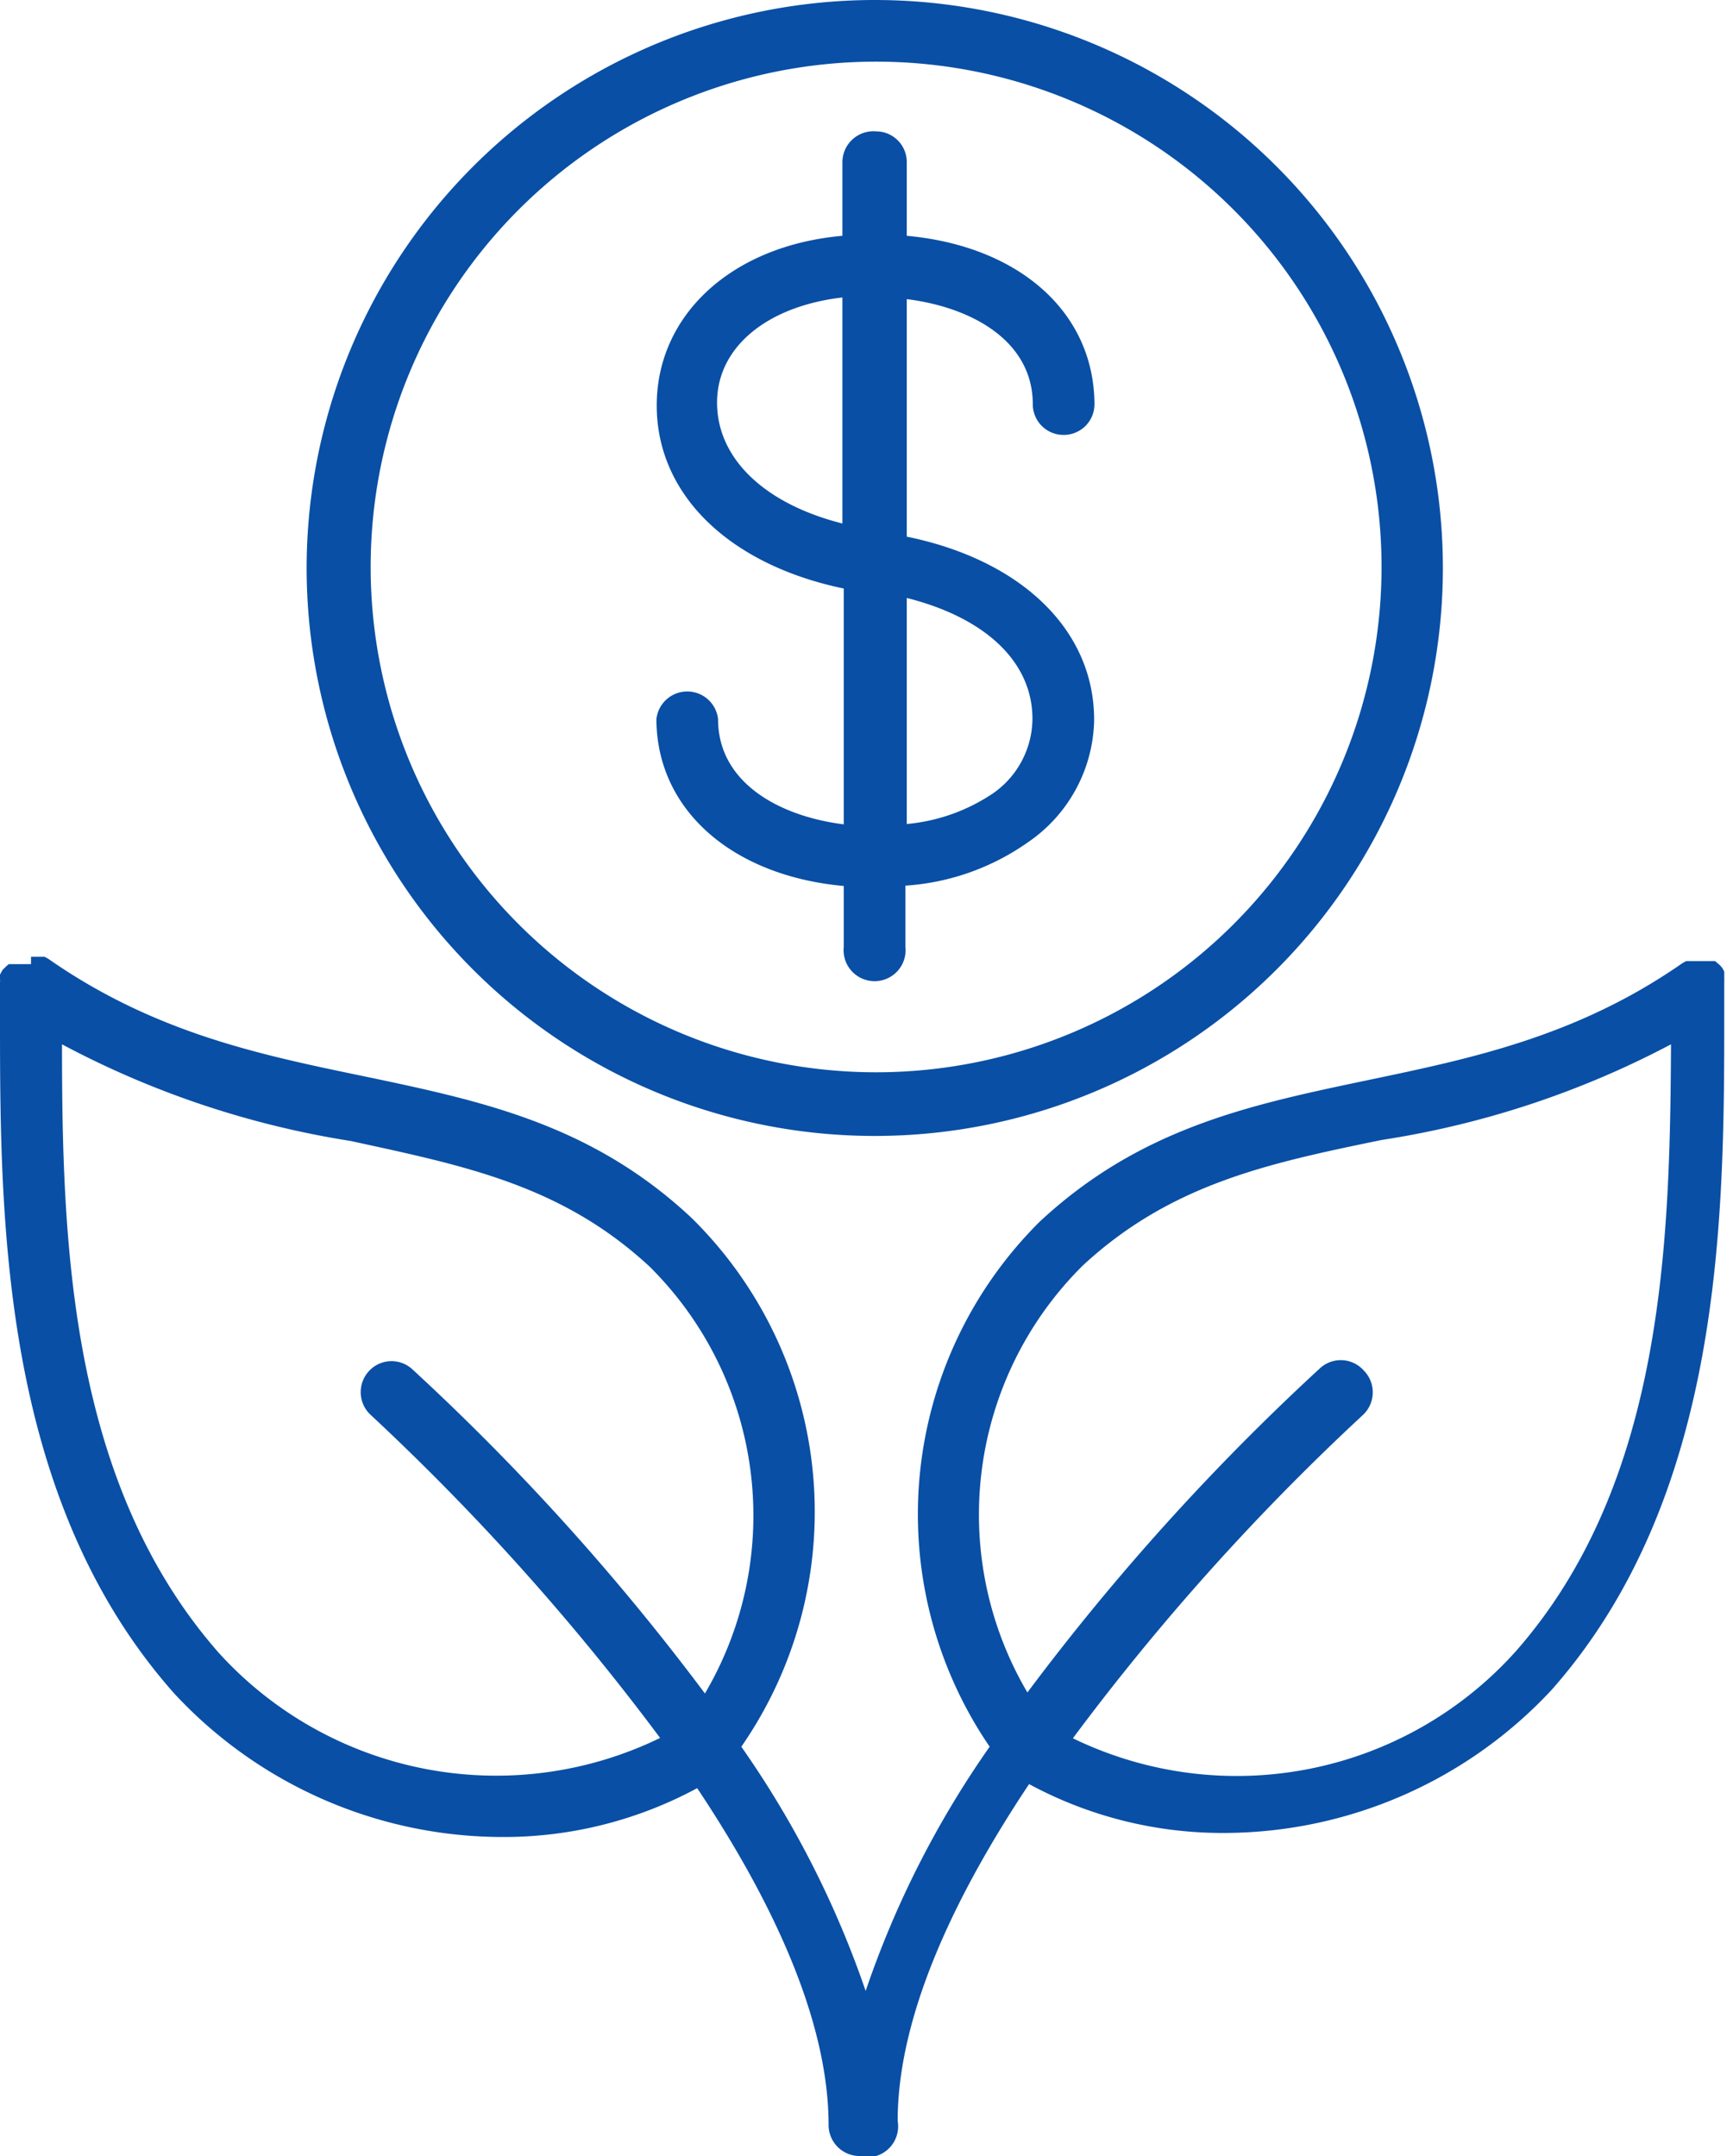
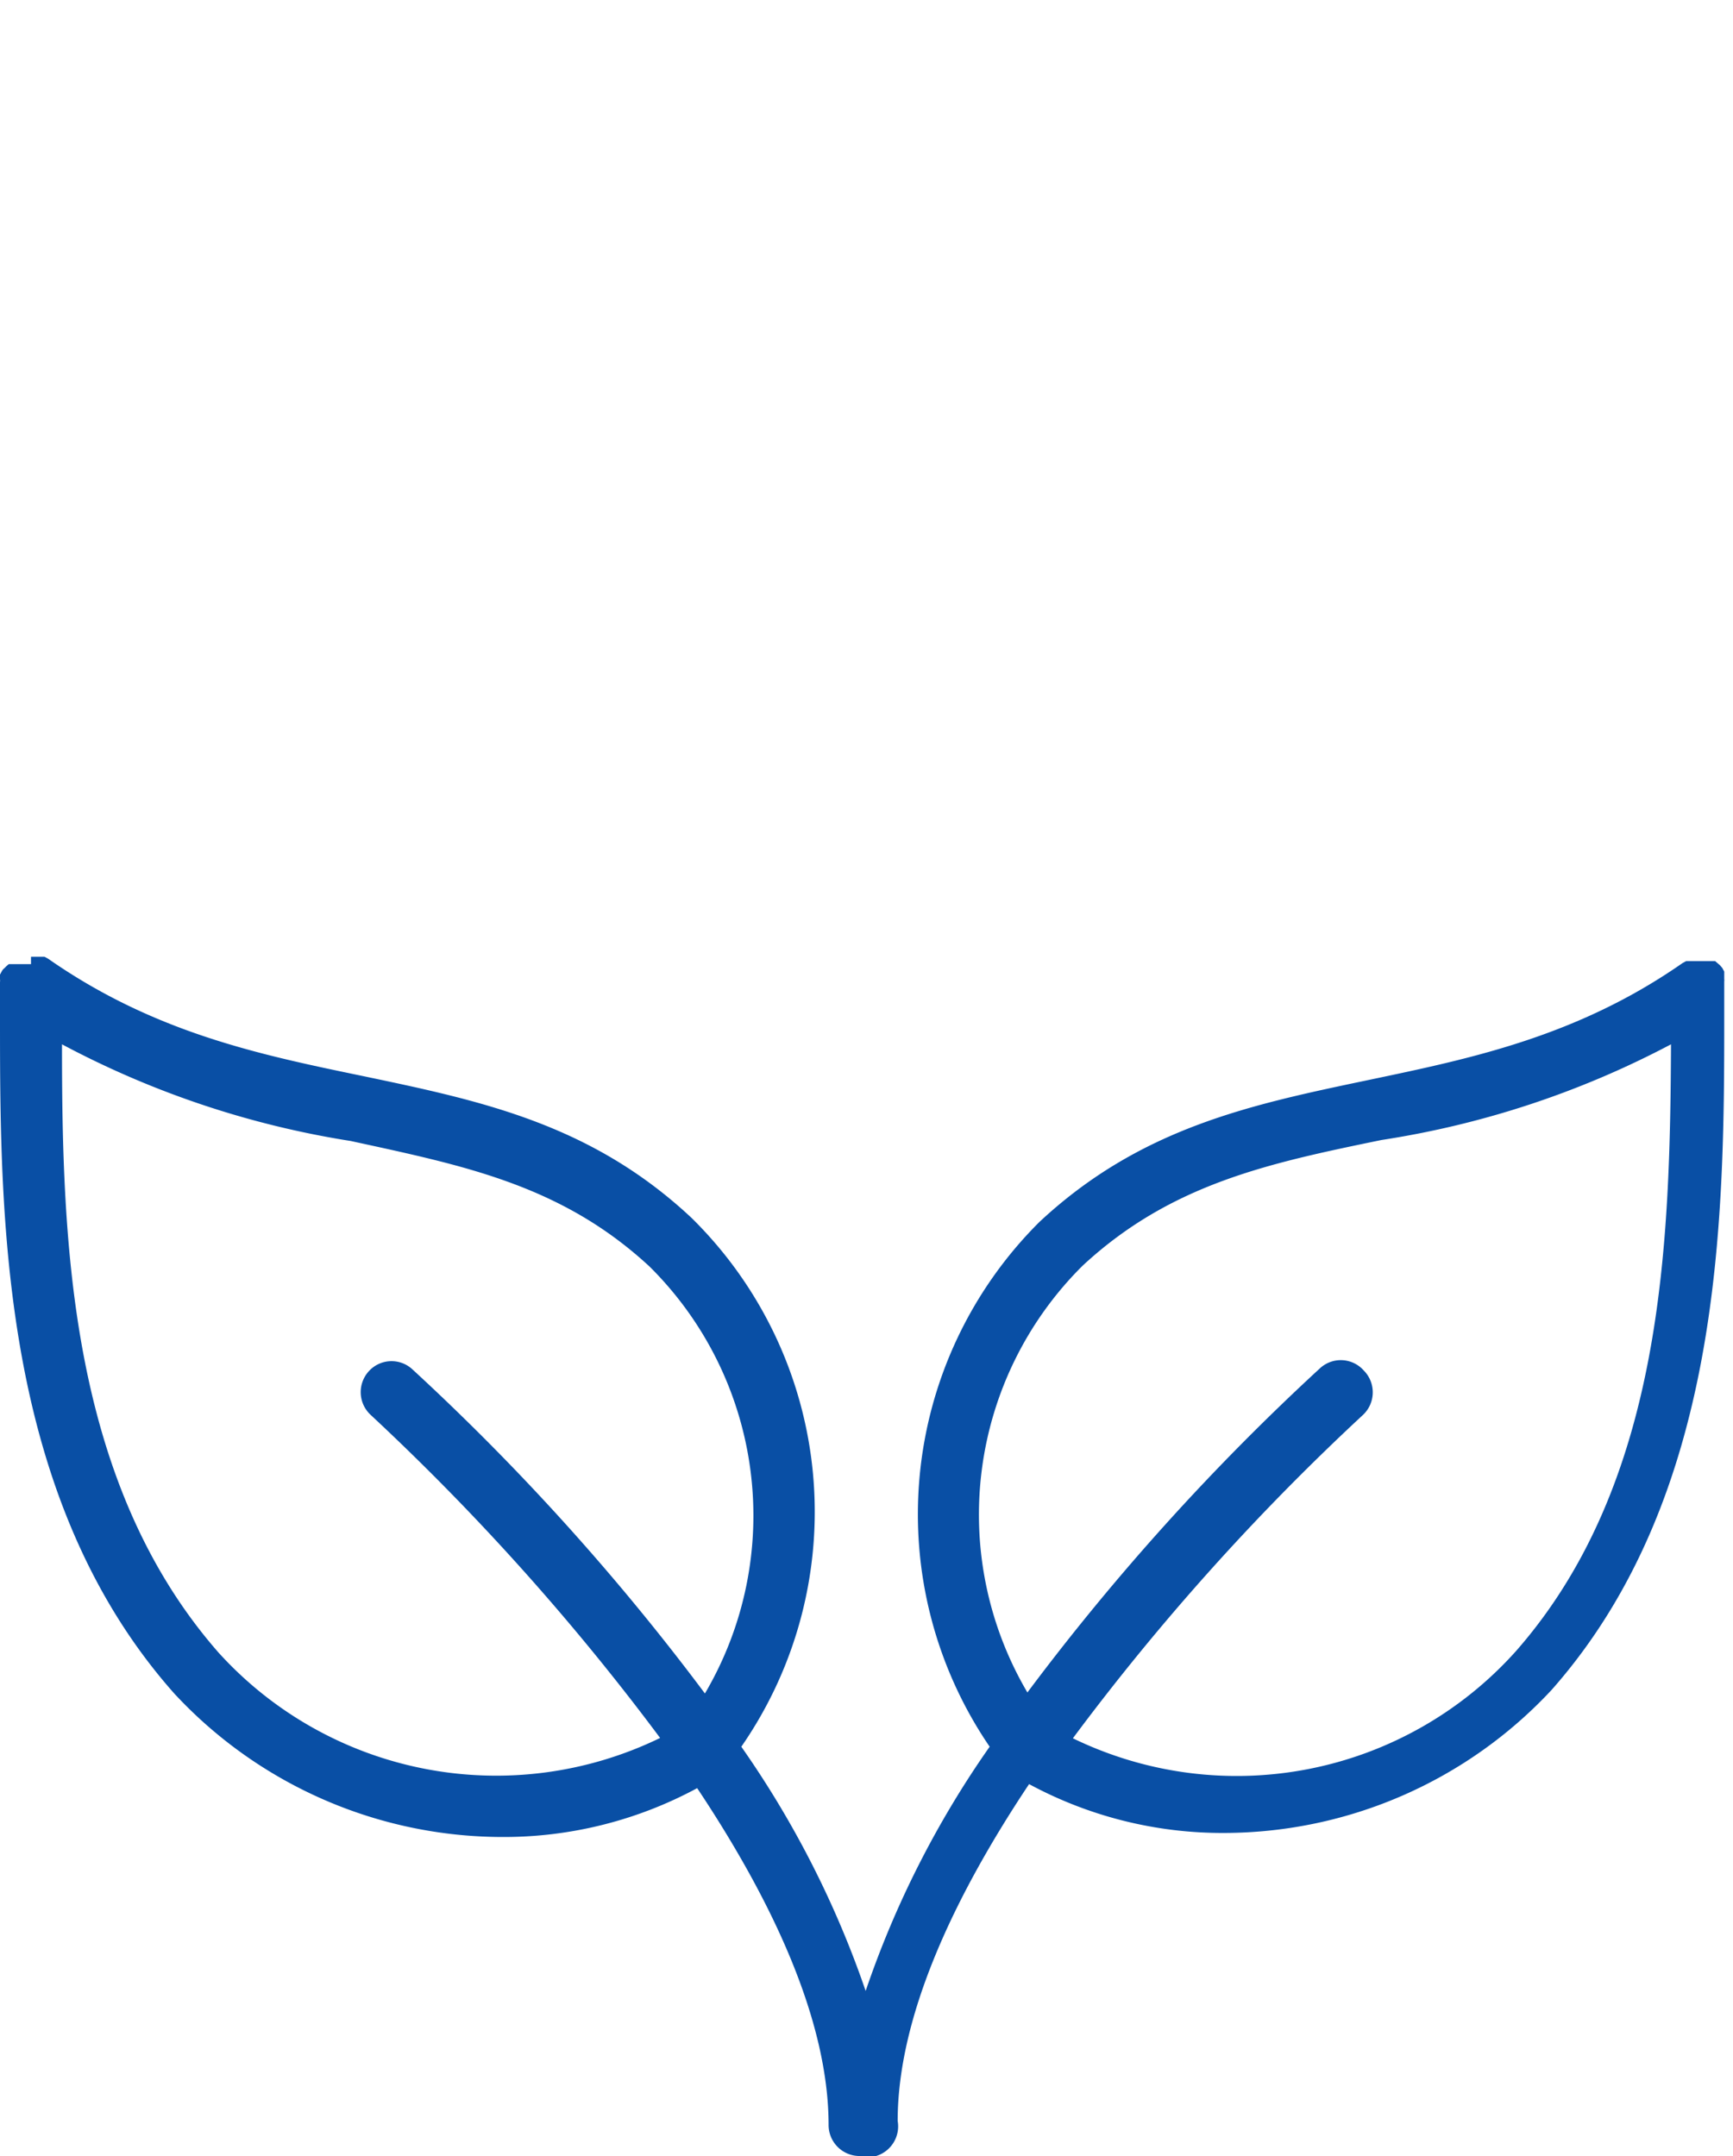
<svg xmlns="http://www.w3.org/2000/svg" viewBox="0 0 51.43 64">
  <defs>
    <style>.cls-1{fill:#094fa5;fill-rule:evenodd;}</style>
  </defs>
  <g id="Layer_2" data-name="Layer 2">
    <g id="Layer_1-2" data-name="Layer 1">
-       <path class="cls-1" d="M.92,28.4l.13,0H1.1l.09,0s.06,0,.08,0l.05,0,.11.06h0c3.15,2.2,6.29,2.85,9.33,3.48,3.48.73,6.77,1.41,9.76,4.21l0,0A12.24,12.24,0,0,1,22,51.85a29,29,0,0,1,3.69,7.25,28.67,28.67,0,0,1,3.68-7.25,12.24,12.24,0,0,1,1.48-15.58h0l0,0c3-2.8,6.28-3.48,9.76-4.21,3-.63,6.18-1.28,9.32-3.47h0l.11-.06,0,0,.09,0,.08,0h.06l.12,0h.18l.09,0,.08,0,.08,0,.08,0,.07.06.07.06.07.08s0,0,0,0h0l.06.11,0,.05,0,.09s0,.06,0,.08a.2.2,0,0,1,0,.07s0,.08,0,.11h0v1c0,6-.06,14.19-5.12,19.92l0,0a13.3,13.3,0,0,1-9.69,4.25,12.07,12.07,0,0,1-5.82-1.45c-2.2,3.3-3.9,6.87-3.9,10A.92.92,0,0,1,26,64a.93.93,0,0,1-.24,0,1,1,0,0,1-.25,0,.92.92,0,0,1-.92-.92c0-3.13-1.7-6.7-3.9-10a12.07,12.07,0,0,1-5.82,1.45,13.3,13.3,0,0,1-9.69-4.25l0,0C.06,44.52,0,36.32,0,30.33c0-.34,0-.68,0-1H0s0-.07,0-.11a.2.2,0,0,1,0-.07.24.24,0,0,0,0-.08l0-.09,0-.05.06-.11h0l0,0a.27.27,0,0,1,.07-.08l.06-.06.07-.06.08,0,.08,0,.09,0,.08,0H.92ZM49.59,31A27.18,27.18,0,0,1,41,33.84c-3.35.69-6.25,1.3-8.87,3.73a10.41,10.41,0,0,0-1.64,12.67,70.25,70.25,0,0,1,8.69-9.63.91.91,0,0,1,1.29.07A.92.92,0,0,1,40.45,42a70.48,70.48,0,0,0-8.61,9.6A11.12,11.12,0,0,0,45,49C49.38,44,49.56,36.87,49.59,31ZM1.84,31c0,5.89.22,13,4.64,18.05a11.12,11.12,0,0,0,13.11,2.54A71.35,71.35,0,0,0,11,42l0,0a.92.92,0,0,1-.06-1.29.91.91,0,0,1,1.29-.07,70.25,70.25,0,0,1,8.69,9.63,10.41,10.41,0,0,0-1.64-12.67c-2.62-2.43-5.52-3-8.87-3.73A27.18,27.18,0,0,1,1.84,31Z" />
-       <path class="cls-1" d="M26,0A16.86,16.86,0,1,1,9.1,16.86,16.87,16.87,0,0,1,26,0Zm0,1.83a15,15,0,1,0,15,15A15,15,0,0,0,26,1.83ZM26,3.9a.91.91,0,0,1,.91.91h0V7c3.31.3,5.56,2.25,5.57,5a.91.91,0,0,1-.91.91h0a.91.91,0,0,1-.92-.91c0-1.88-1.81-2.88-3.74-3.12h0v7.05c3.42.7,5.58,2.79,5.56,5.47A4.49,4.49,0,0,1,30.51,25a7.12,7.12,0,0,1-3.64,1.29h0v1.82a.92.92,0,1,1-1.83,0h0V26.3c-3.3-.3-5.55-2.25-5.56-4.95a.92.92,0,0,1,1.83,0c0,1.88,1.81,2.88,3.73,3.12h0v-7c-3.41-.71-5.57-2.8-5.55-5.47S21.73,7.29,25,7h0V4.81A.92.92,0,0,1,26,3.9Zm.91,13.85v6.71a5.46,5.46,0,0,0,2.56-.91,2.72,2.72,0,0,0,1.17-2.21c0-1.69-1.39-3-3.73-3.59ZM25,8.83c-2.23.26-3.72,1.47-3.72,3.12s1.39,3,3.72,3.59h0Z" />
+       <path class="cls-1" d="M.92,28.4l.13,0H1.1l.09,0s.06,0,.08,0l.05,0,.11.06h0c3.15,2.2,6.29,2.85,9.33,3.48,3.48.73,6.77,1.41,9.76,4.21l0,0A12.24,12.24,0,0,1,22,51.85a29,29,0,0,1,3.69,7.25,28.67,28.67,0,0,1,3.68-7.25,12.24,12.24,0,0,1,1.48-15.58h0l0,0c3-2.8,6.28-3.48,9.76-4.21,3-.63,6.18-1.28,9.32-3.47h0l.11-.06,0,0,.09,0,.08,0h.06l.12,0h.18l.09,0,.08,0,.08,0,.08,0,.07.06.07.06.07.08s0,0,0,0h0l.06.11,0,.05,0,.09s0,.06,0,.08a.2.2,0,0,1,0,.07s0,.08,0,.11h0v1c0,6-.06,14.19-5.12,19.92a13.3,13.3,0,0,1-9.69,4.25,12.07,12.07,0,0,1-5.82-1.45c-2.2,3.3-3.9,6.87-3.9,10A.92.92,0,0,1,26,64a.93.93,0,0,1-.24,0,1,1,0,0,1-.25,0,.92.92,0,0,1-.92-.92c0-3.13-1.7-6.7-3.9-10a12.07,12.07,0,0,1-5.82,1.45,13.3,13.3,0,0,1-9.69-4.25l0,0C.06,44.52,0,36.32,0,30.33c0-.34,0-.68,0-1H0s0-.07,0-.11a.2.2,0,0,1,0-.07.24.24,0,0,0,0-.08l0-.09,0-.05.06-.11h0l0,0a.27.27,0,0,1,.07-.08l.06-.06.07-.06.08,0,.08,0,.09,0,.08,0H.92ZM49.59,31A27.18,27.18,0,0,1,41,33.84c-3.35.69-6.25,1.3-8.87,3.73a10.41,10.41,0,0,0-1.64,12.67,70.25,70.25,0,0,1,8.69-9.63.91.91,0,0,1,1.29.07A.92.92,0,0,1,40.45,42a70.48,70.48,0,0,0-8.61,9.6A11.12,11.12,0,0,0,45,49C49.38,44,49.56,36.87,49.59,31ZM1.84,31c0,5.89.22,13,4.64,18.05a11.12,11.12,0,0,0,13.11,2.54A71.35,71.35,0,0,0,11,42l0,0a.92.92,0,0,1-.06-1.29.91.91,0,0,1,1.29-.07,70.25,70.25,0,0,1,8.69,9.63,10.41,10.41,0,0,0-1.64-12.67c-2.62-2.43-5.52-3-8.87-3.73A27.18,27.18,0,0,1,1.84,31Z" />
    </g>
  </g>
</svg>